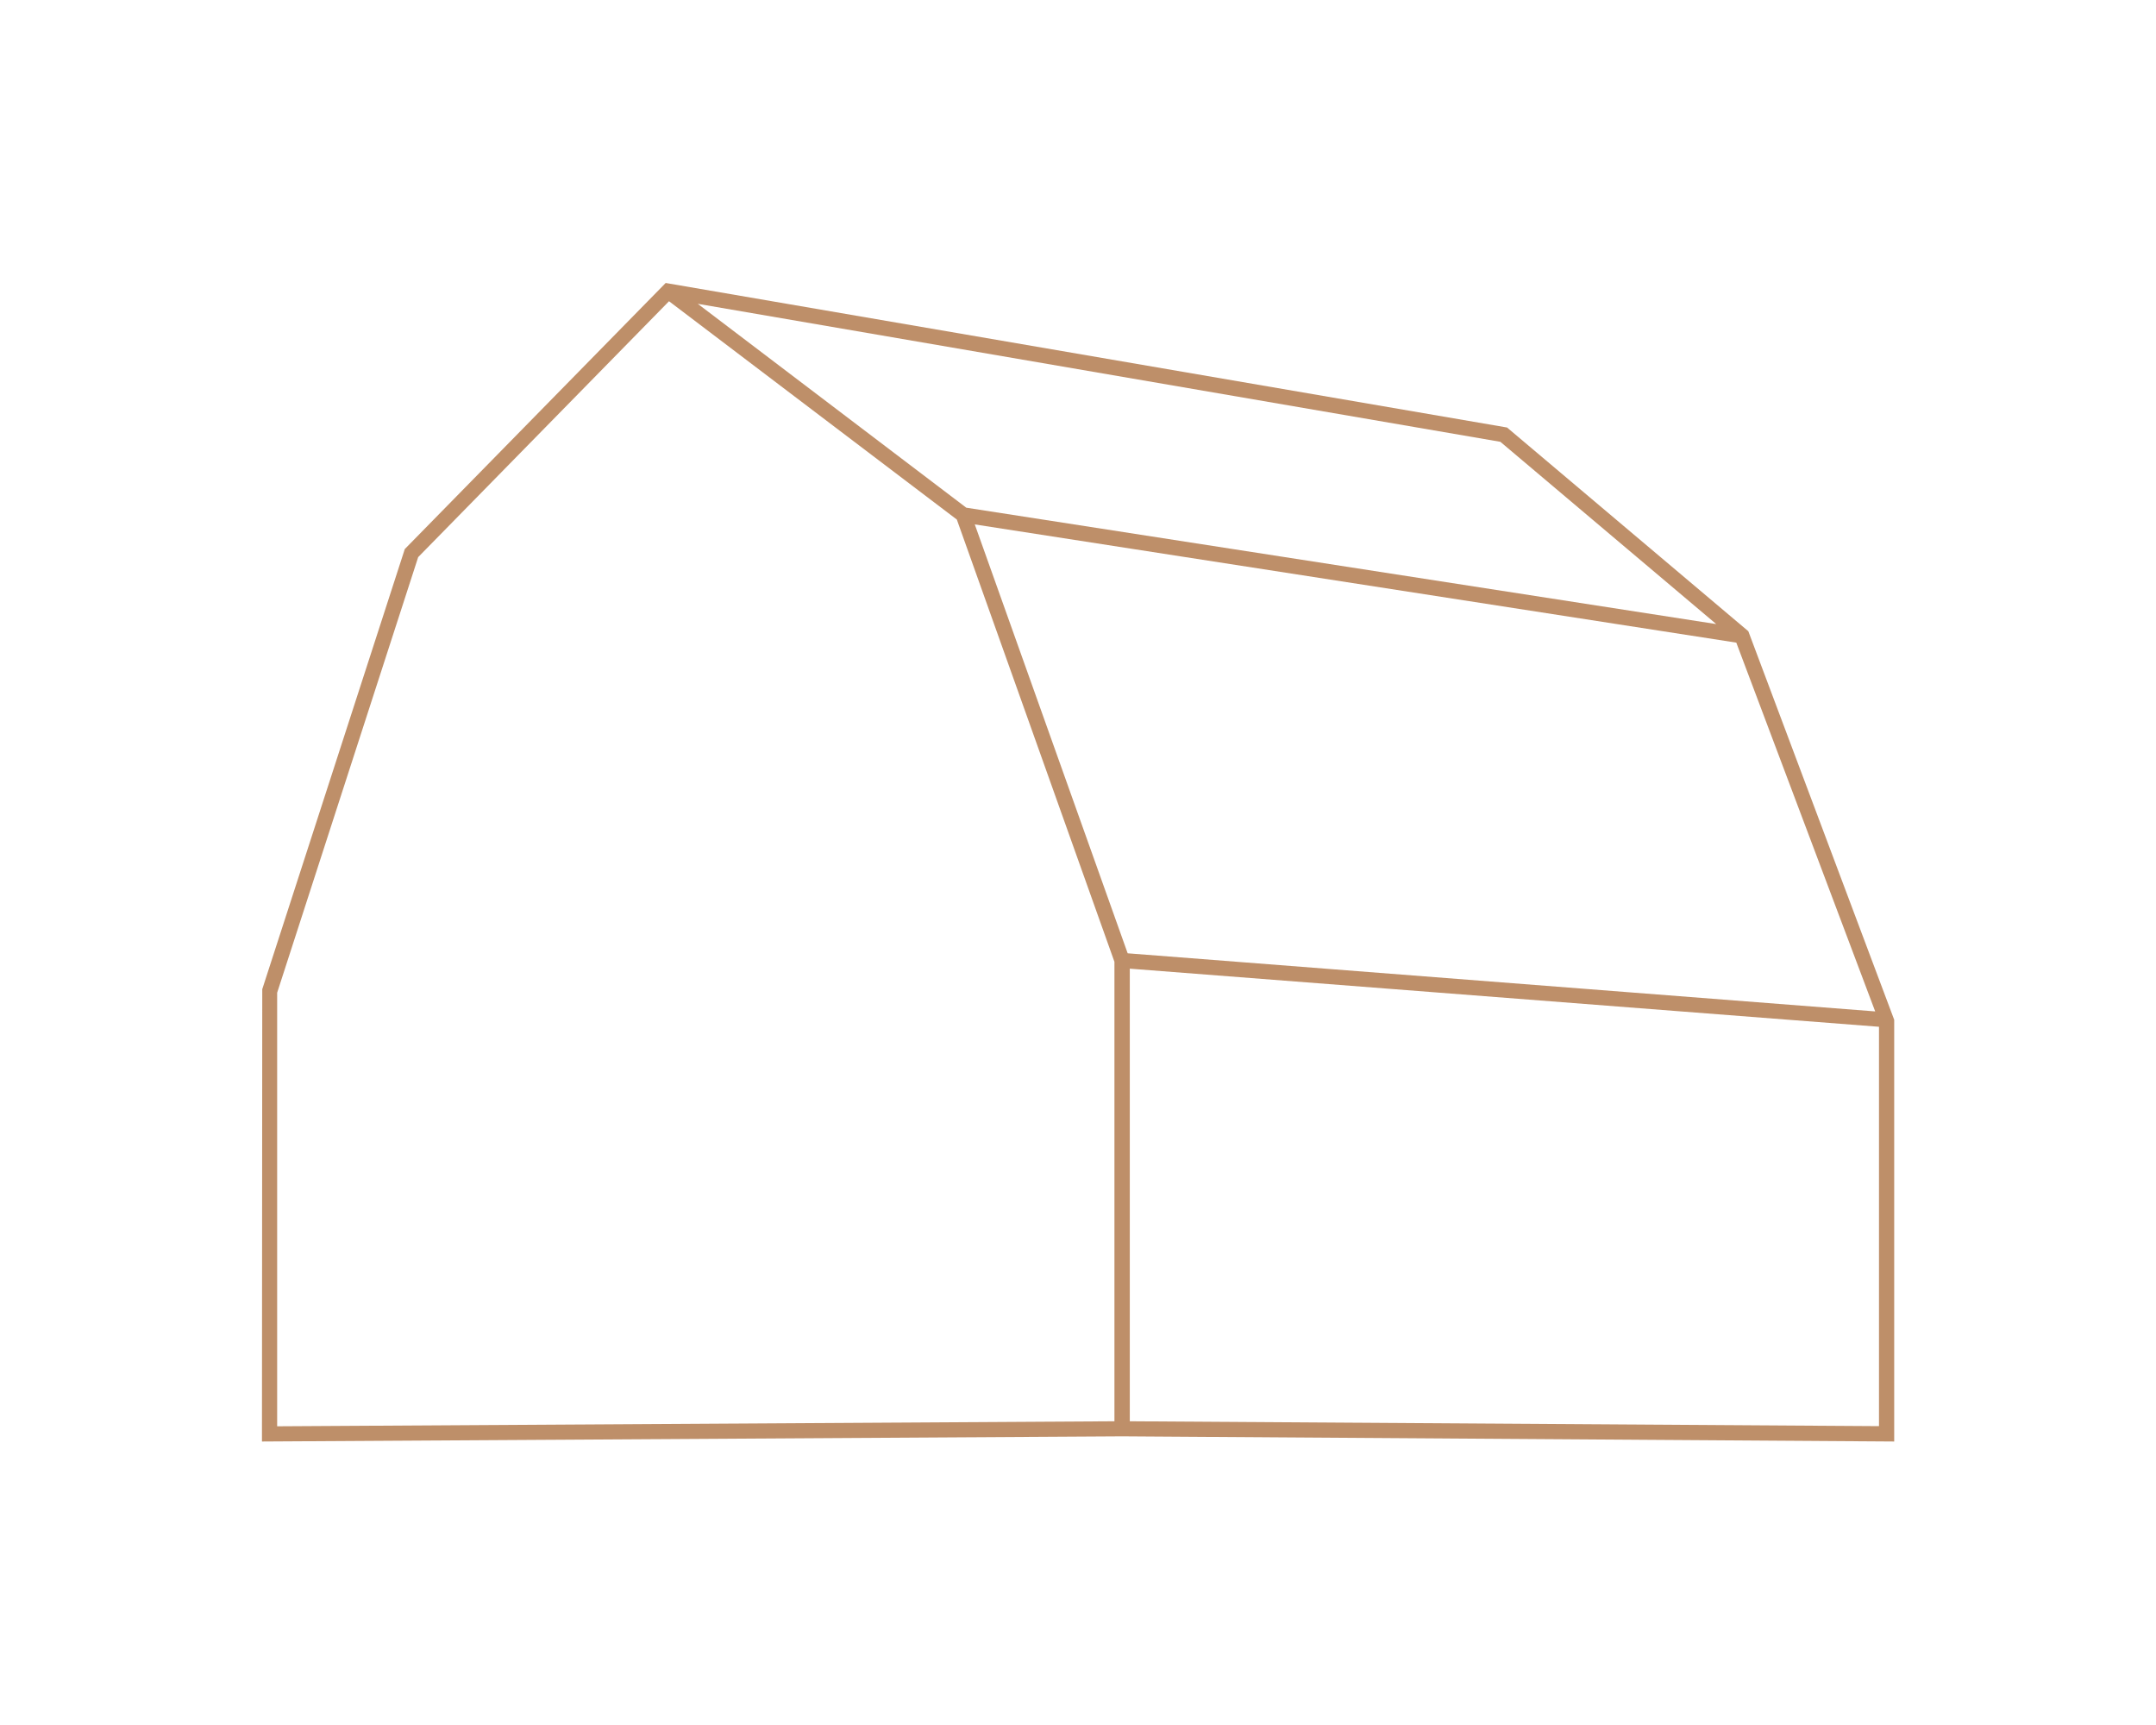
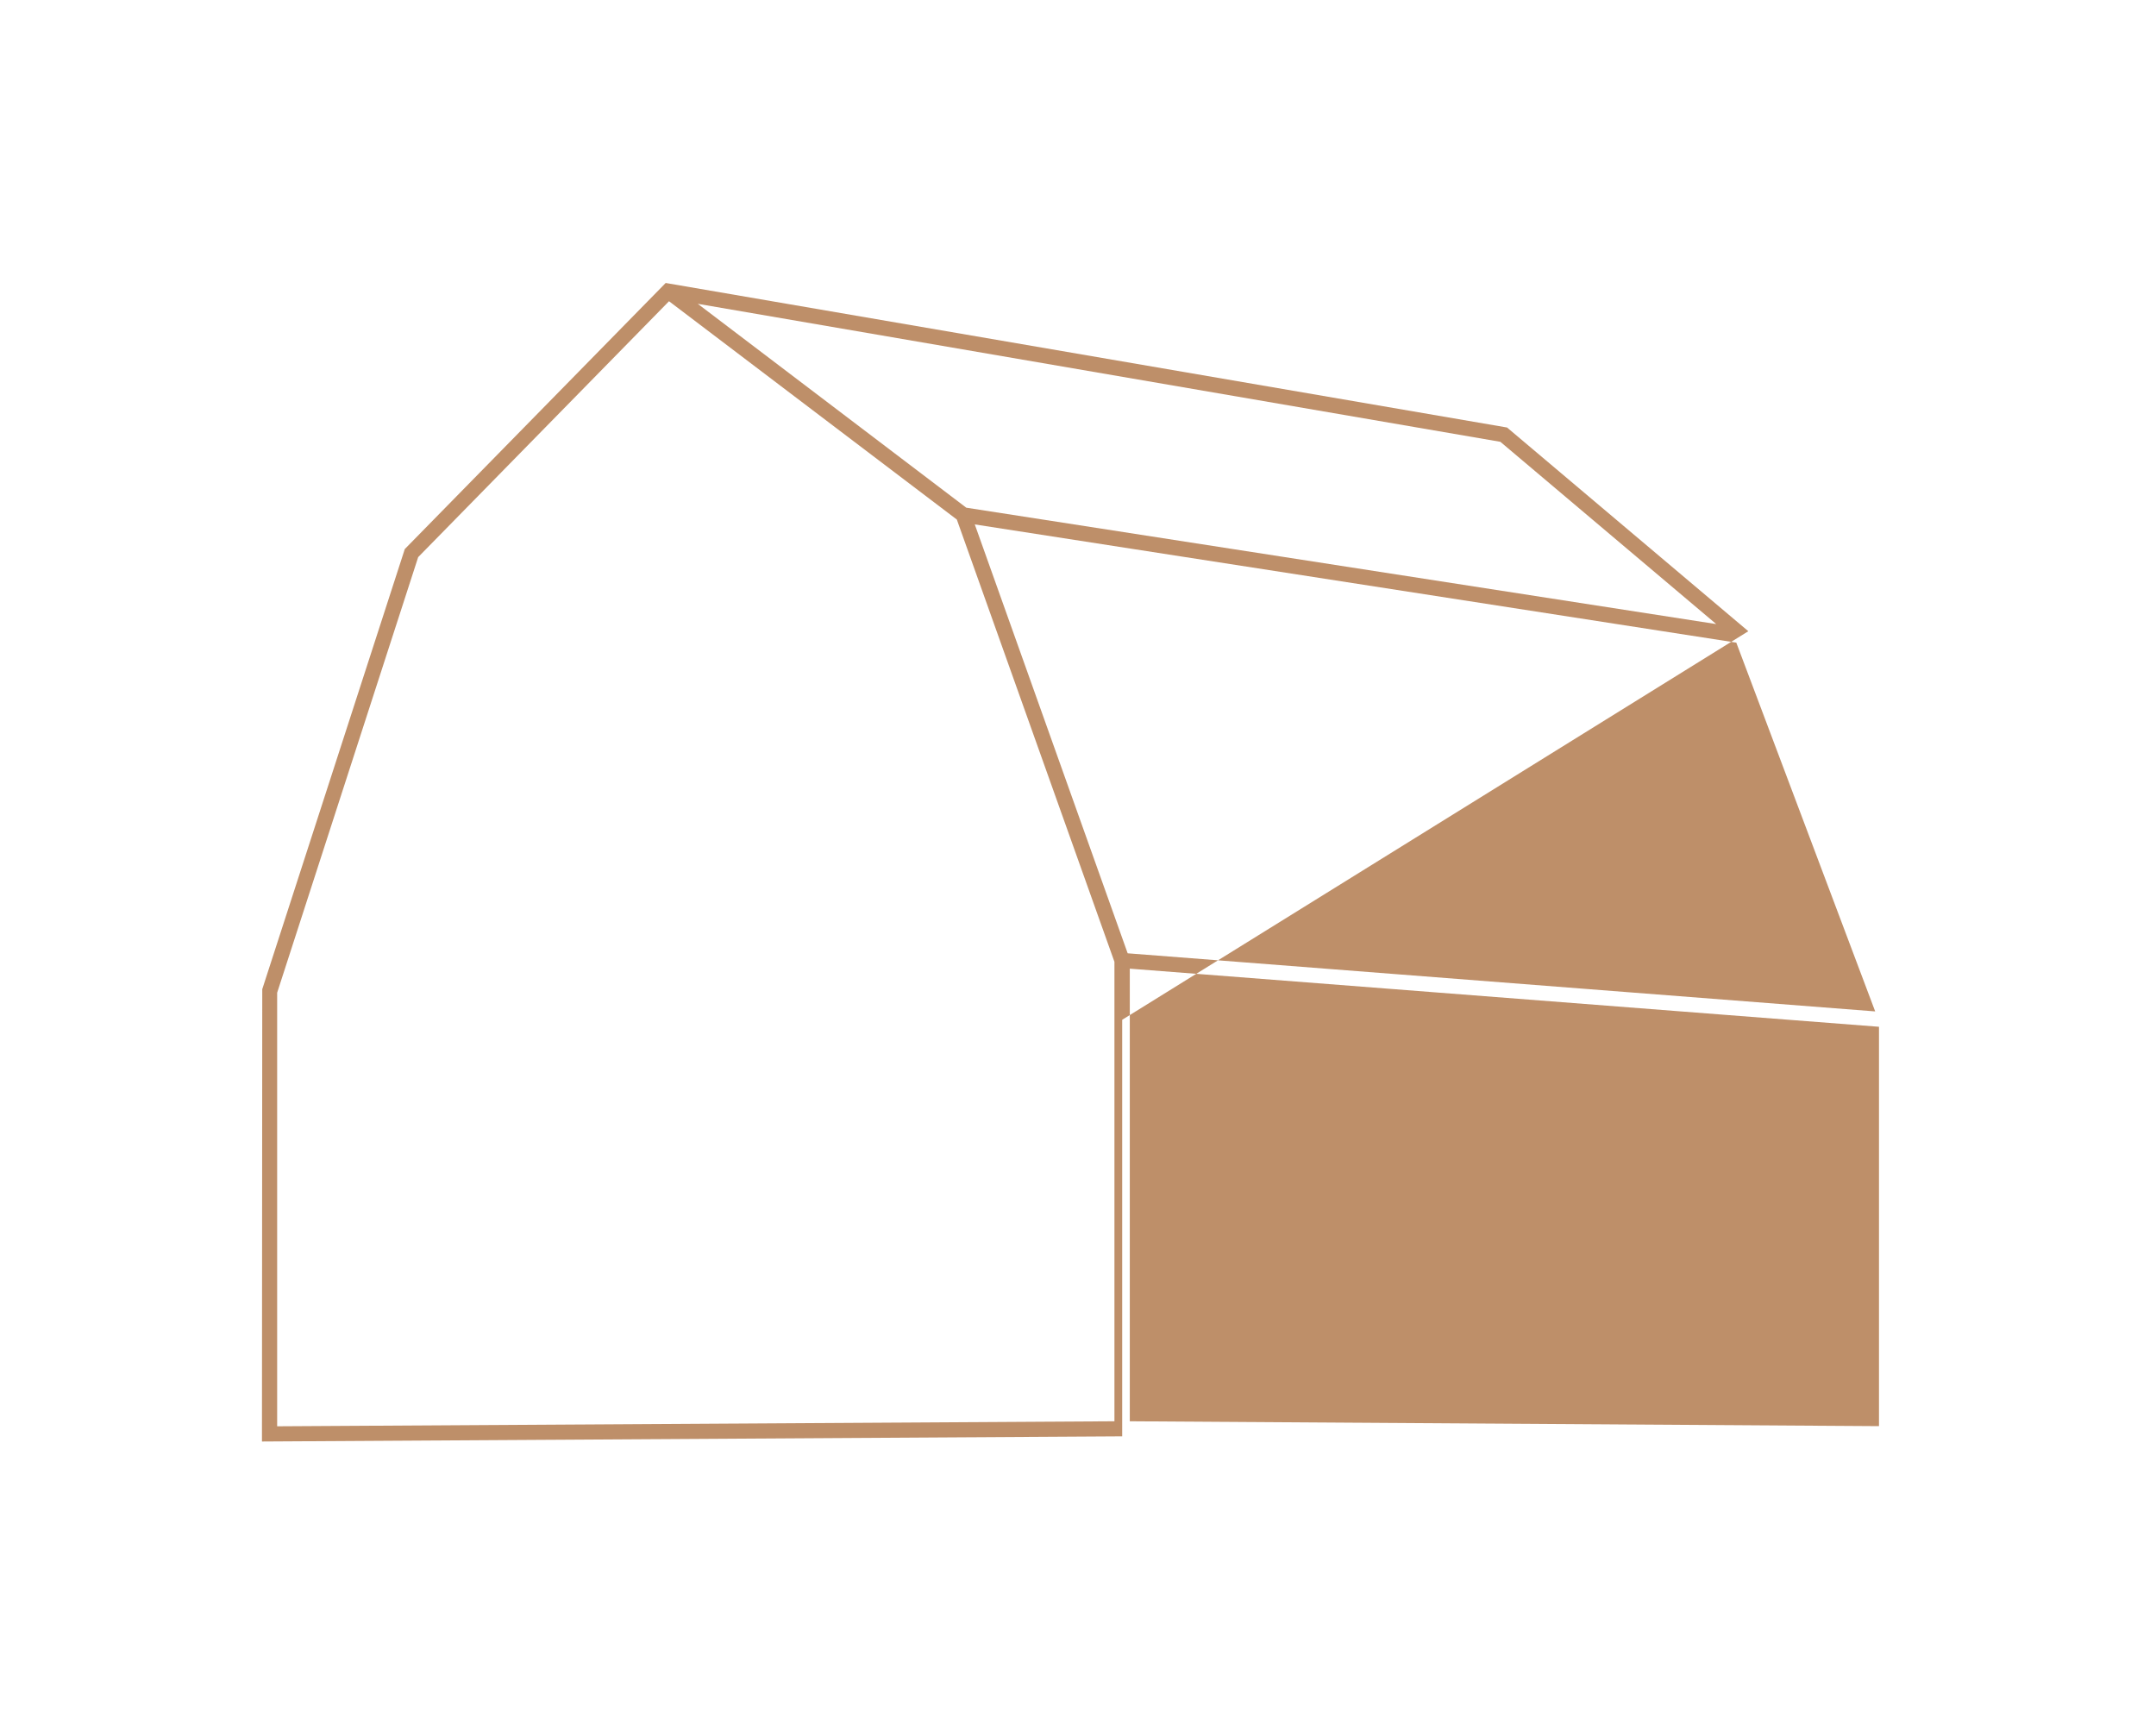
<svg xmlns="http://www.w3.org/2000/svg" version="1.1" id="Laag_1" x="0px" y="0px" width="141.73px" height="113.39px" viewBox="0 0 141.73 113.39" style="enable-background:new 0 0 141.73 113.39;" xml:space="preserve">
  <style type="text/css">
	.st0{fill:none;}
	.st1{fill:#BE8F69;}
</style>
-   <rect class="st0" width="141.73" height="113.39" />
-   <path class="st1" d="M114.93,41.49L99.07,28.1l-55.31-9.5L26.61,36.09l-9.37,28.93l-0.02,29.73l56.55-0.34l50.75,0.34V67.03  L114.93,41.49z M74.13,62.66L64.08,34.47l50.06,7.77l9.13,24.24L74.13,62.66z M112.82,41.02l-49.3-7.65L45.87,19.97l52.76,9.07  L112.82,41.02z M18.22,93.75v-28.5l9.27-28.63L43.98,19.8L62.9,34.15l10.36,29.07v30.2L18.22,93.75z M74.27,93.42V63.67l49.25,3.82  v26.25L74.27,93.42z" />
+   <path class="st1" d="M114.93,41.49L99.07,28.1l-55.31-9.5L26.61,36.09l-9.37,28.93l-0.02,29.73l56.55-0.34V67.03  L114.93,41.49z M74.13,62.66L64.08,34.47l50.06,7.77l9.13,24.24L74.13,62.66z M112.82,41.02l-49.3-7.65L45.87,19.97l52.76,9.07  L112.82,41.02z M18.22,93.75v-28.5l9.27-28.63L43.98,19.8L62.9,34.15l10.36,29.07v30.2L18.22,93.75z M74.27,93.42V63.67l49.25,3.82  v26.25L74.27,93.42z" />
</svg>